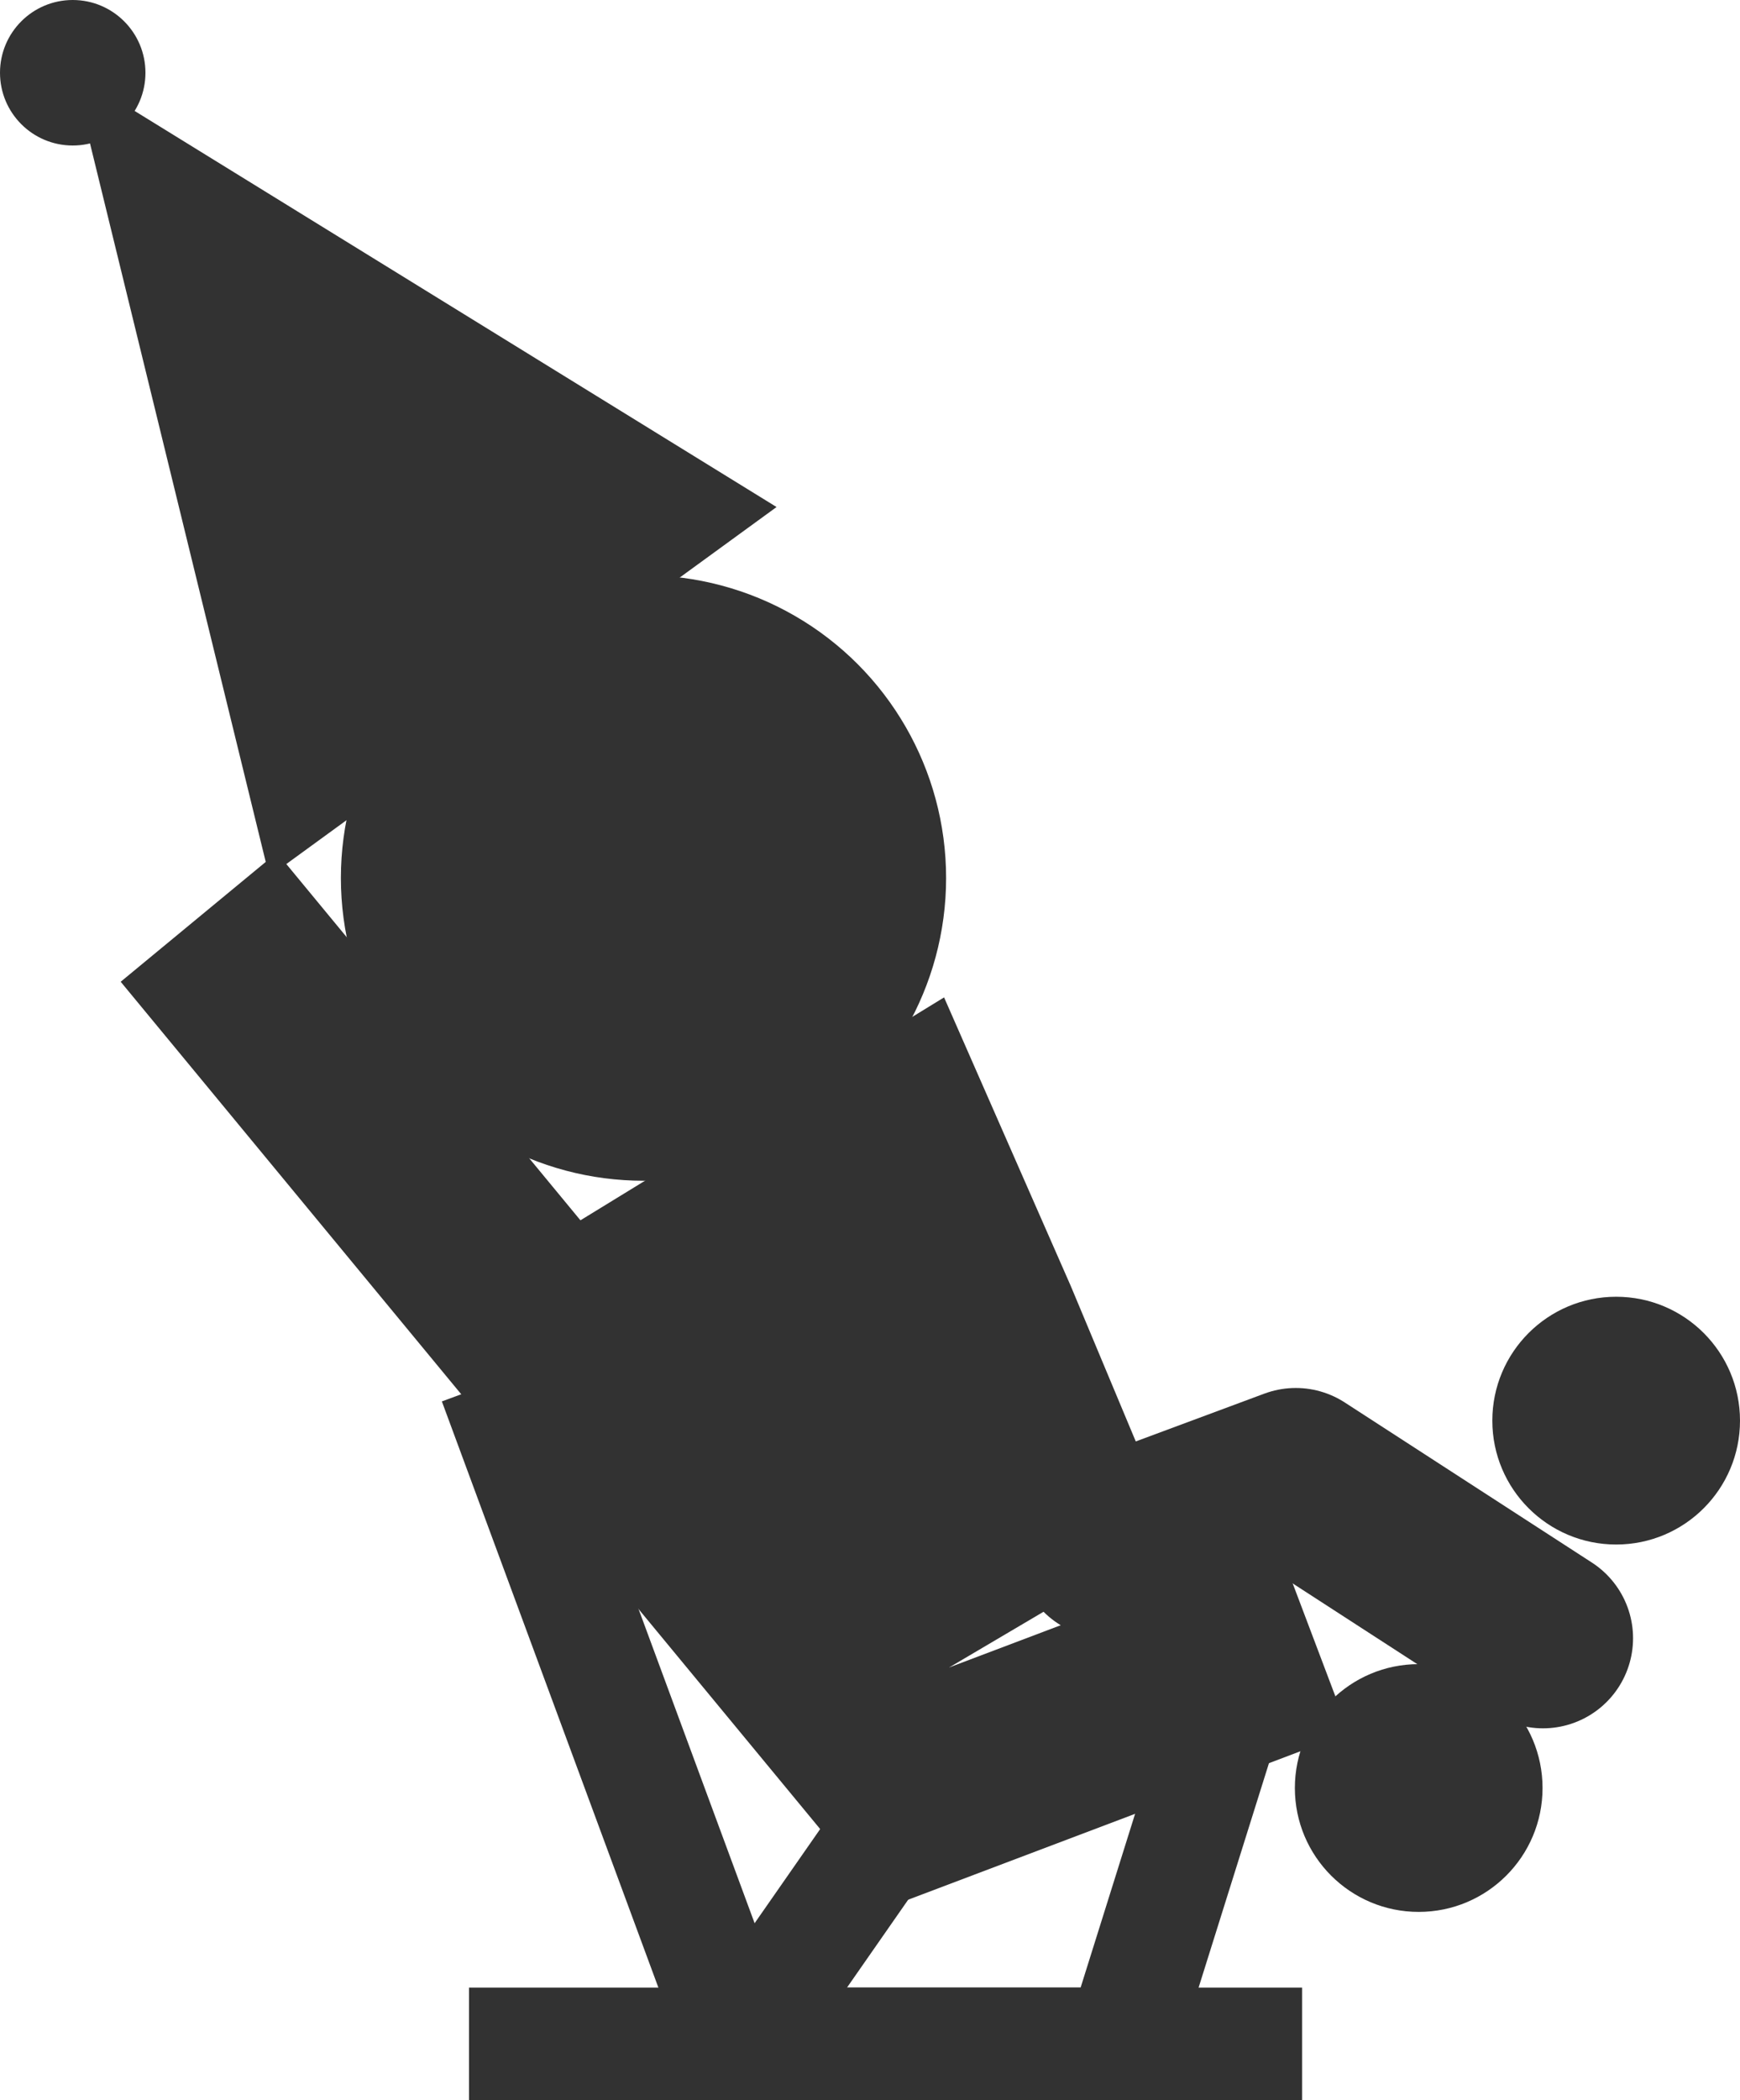
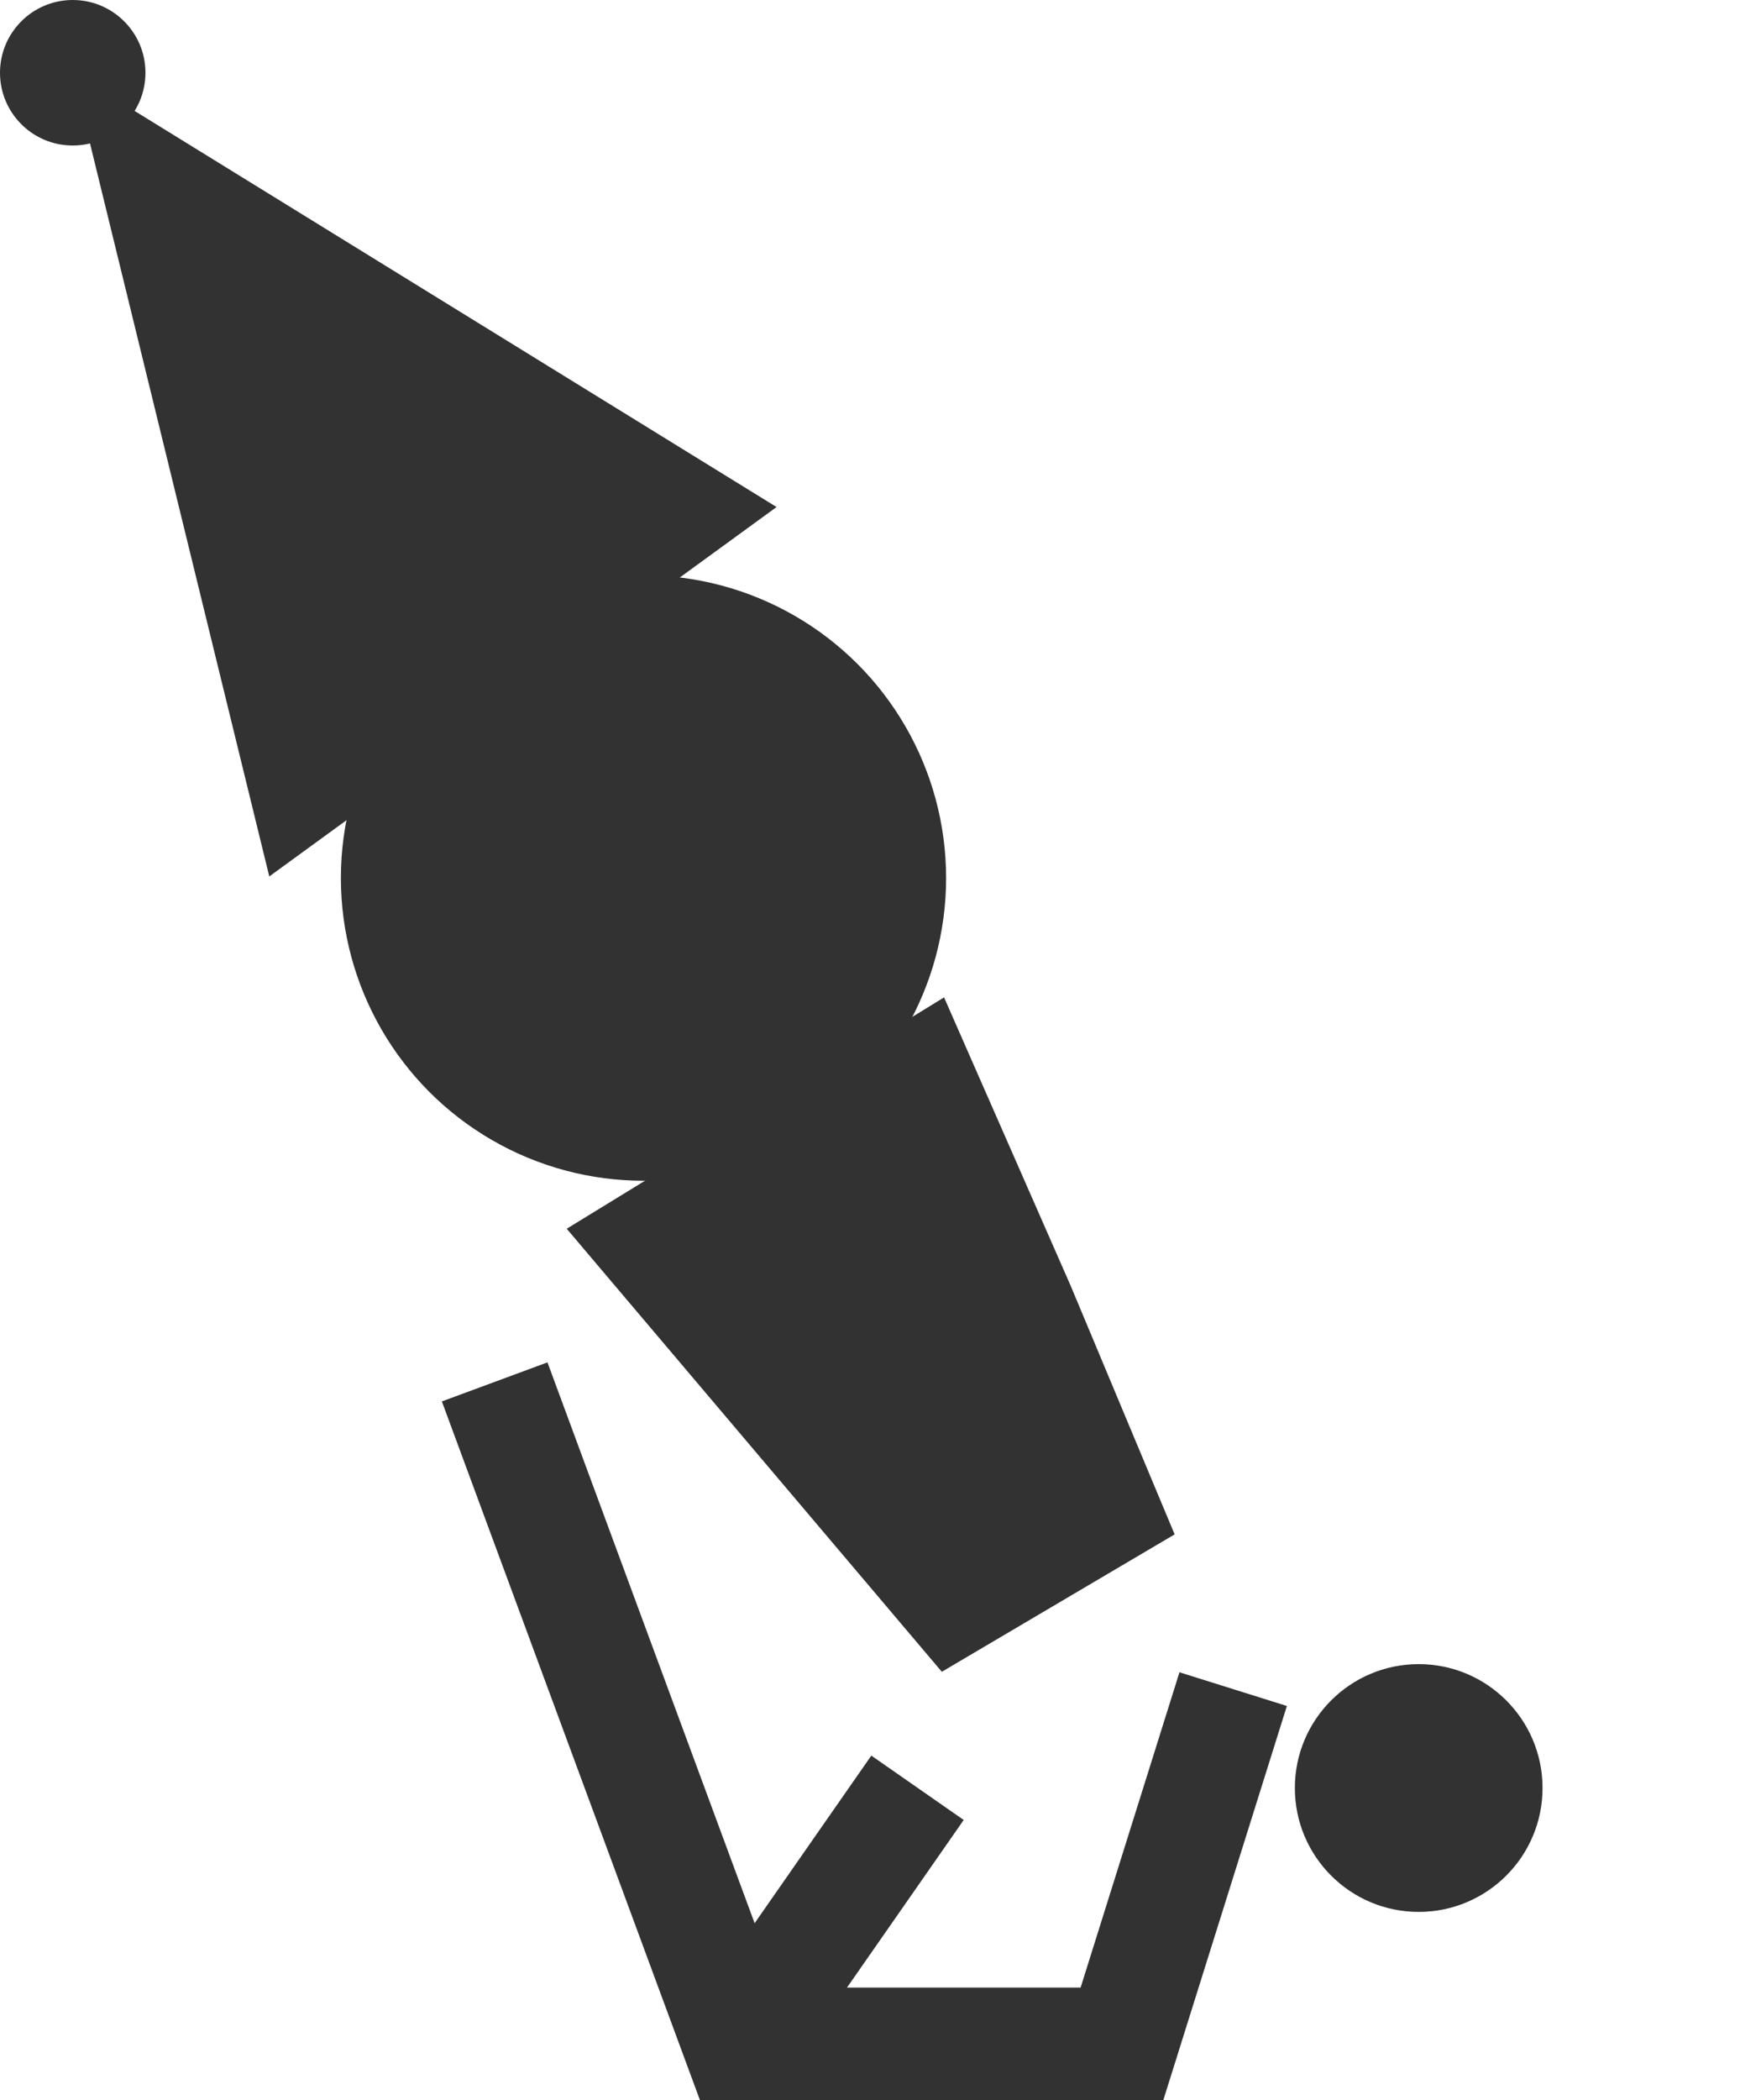
<svg xmlns="http://www.w3.org/2000/svg" id="_レイヤー_2" viewBox="0 0 77.28 93.24">
  <defs>
    <style>.cls-1{stroke-width:5px;}.cls-1,.cls-2,.cls-3{fill:none;stroke:#323232;}.cls-1,.cls-3{stroke-miterlimit:10;}.cls-2{stroke-linecap:round;stroke-linejoin:round;stroke-width:8px;}.cls-3{stroke-width:9px;}.cls-4{fill:#323232;stroke-width:0px;}</style>
  </defs>
  <g id="_レイヤー_1-2">
-     <polyline class="cls-3" points="58.33 72.72 40.75 79.37 8.83 40.72" />
    <line class="cls-1" x1="32.83" y1="90.74" x2="40.75" y2="79.37" />
    <polygon class="cls-4" points="3.23 3.23 11.96 38.91 34.49 22.51 3.23 3.23" />
    <circle class="cls-4" cx="28.58" cy="38.98" r="13.44" />
    <circle class="cls-4" cx="3.23" cy="3.23" r="3.23" />
    <polygon class="cls-4" points="41.83 74.22 25.17 54.55 41.93 44.28 47.56 57.1 52.17 68.12 41.83 74.22" />
-     <circle class="cls-4" cx="71.78" cy="63.07" r="5.5" />
    <circle class="cls-4" cx="63.01" cy="79.38" r="5.5" />
-     <polyline class="cls-2" points="49.18 68.73 57.55 65.62 68.53 72.73" />
    <polyline class="cls-1" points="21.97 61.35 32.83 90.74 49.83 90.74 54.77 74.99" />
-     <line class="cls-1" x1="20.83" y1="90.74" x2="57.83" y2="90.74" />
  </g>
</svg>